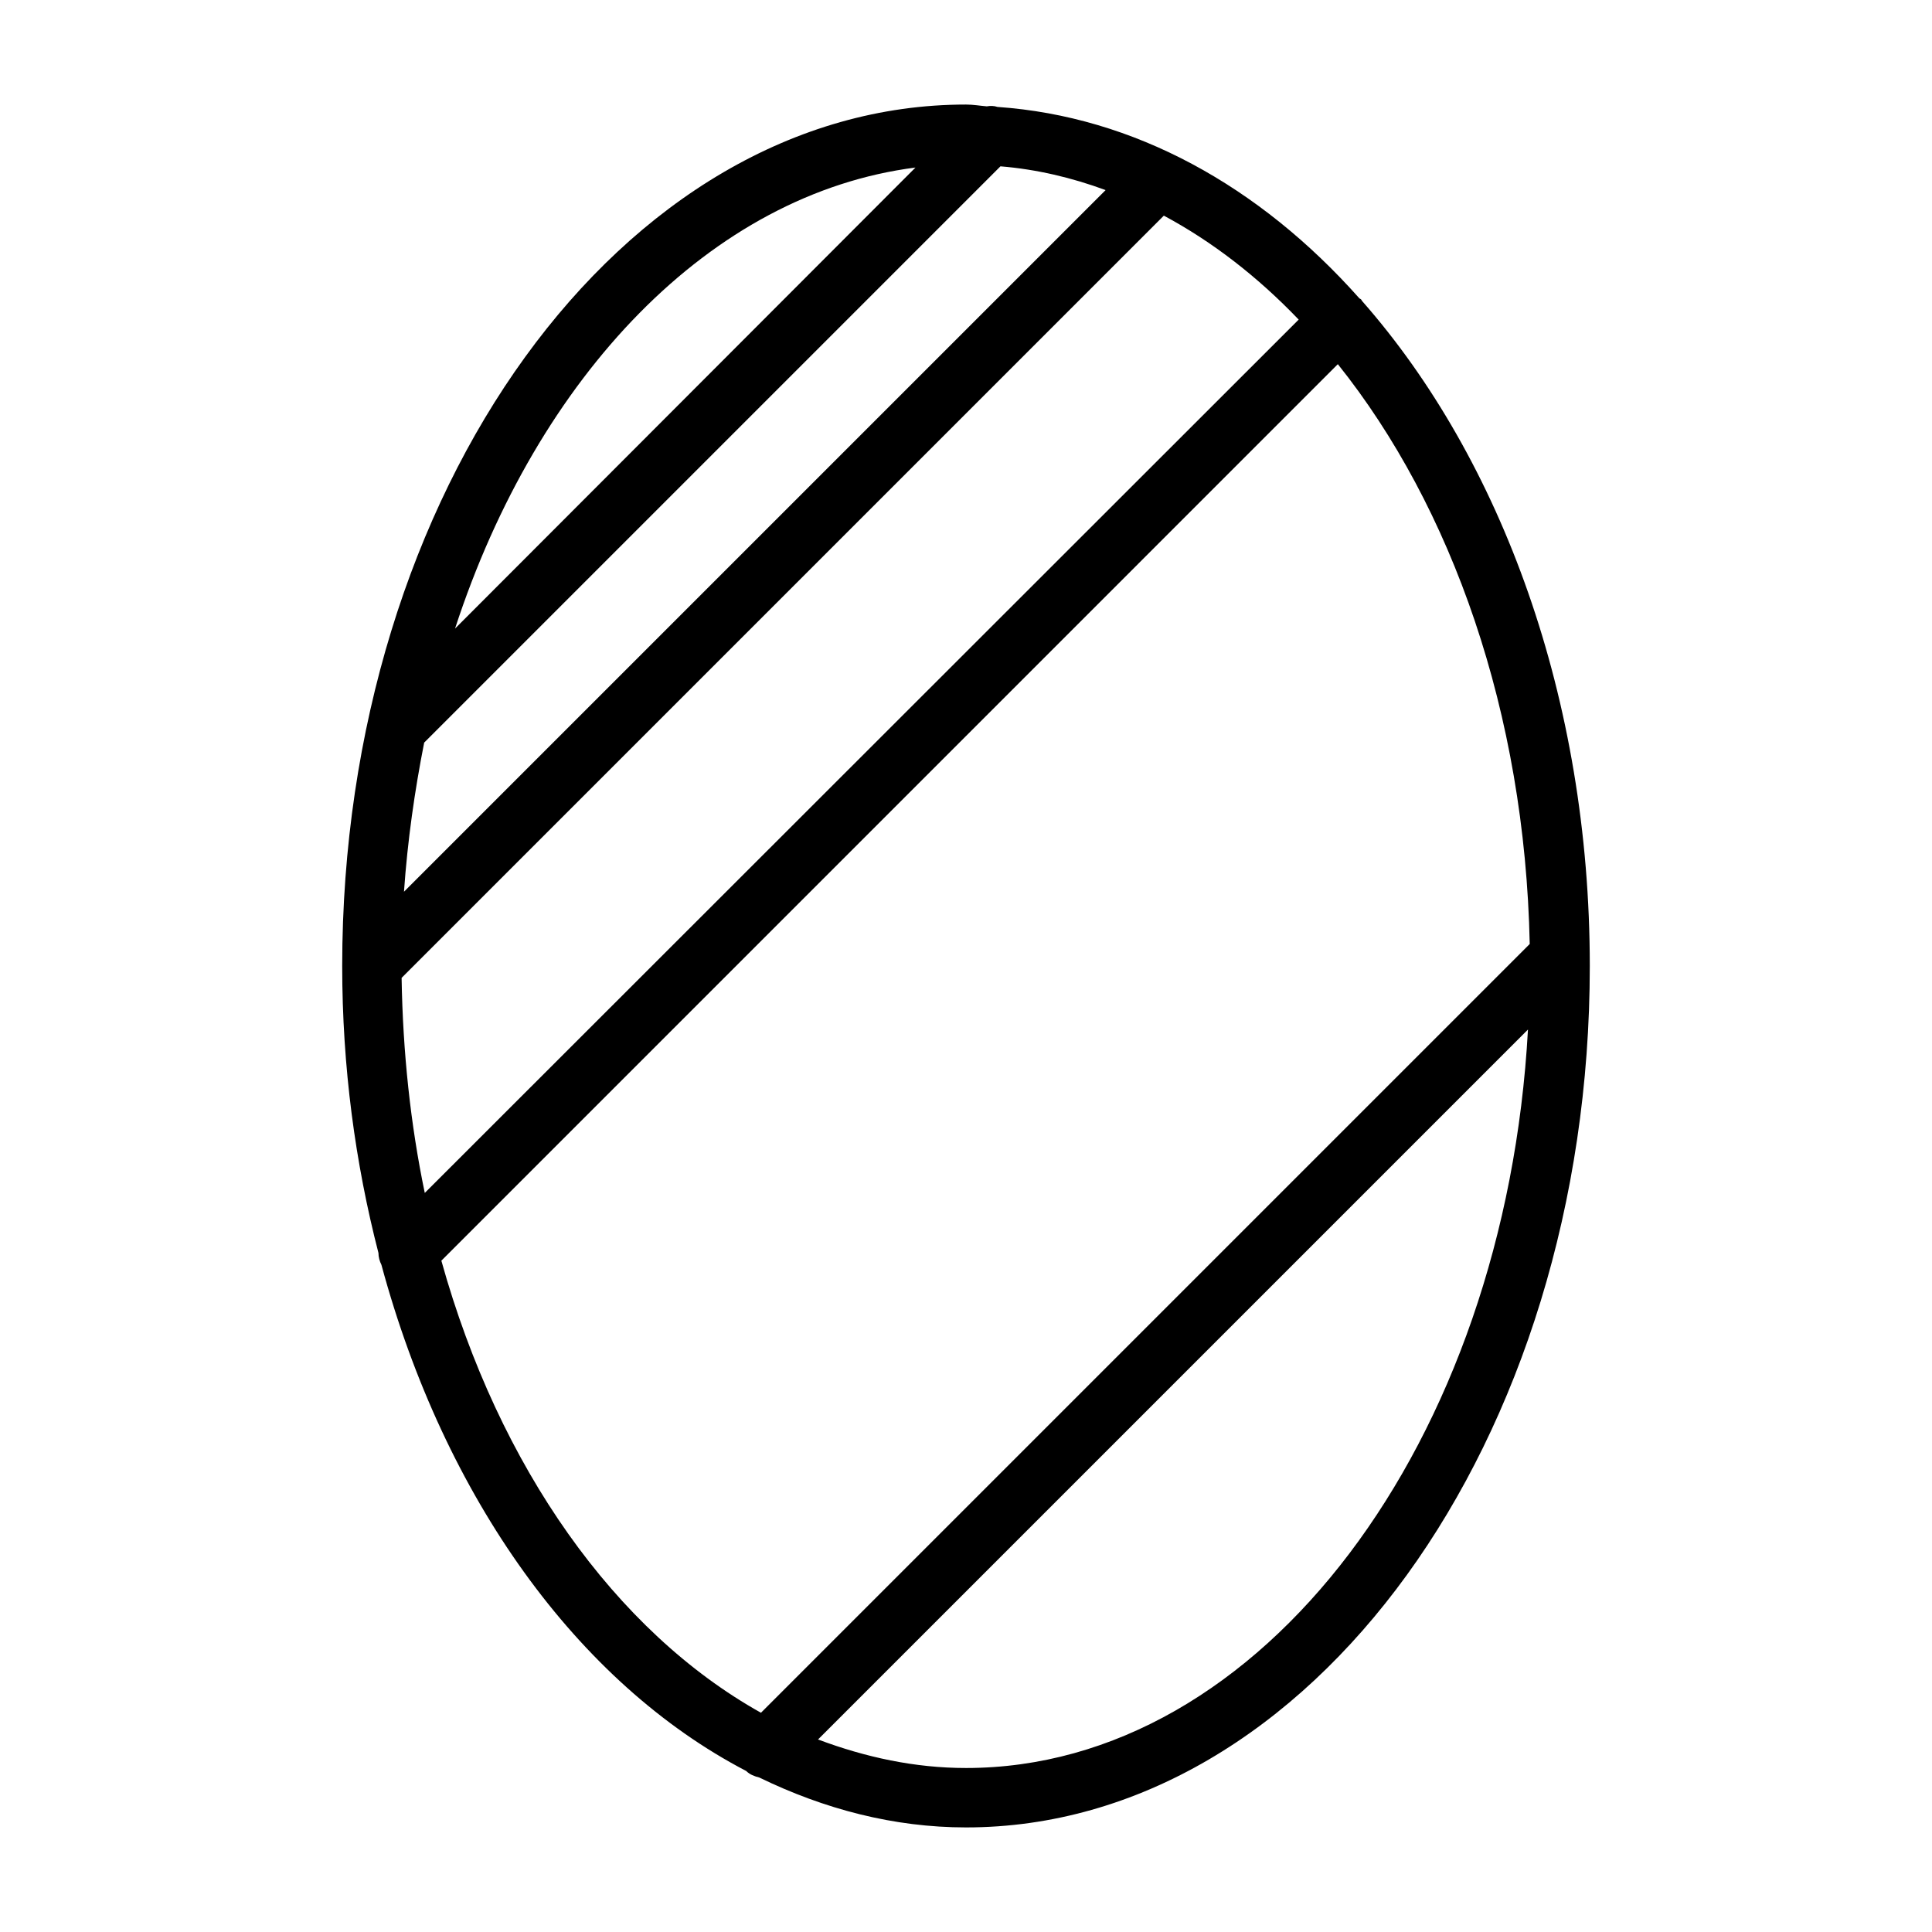
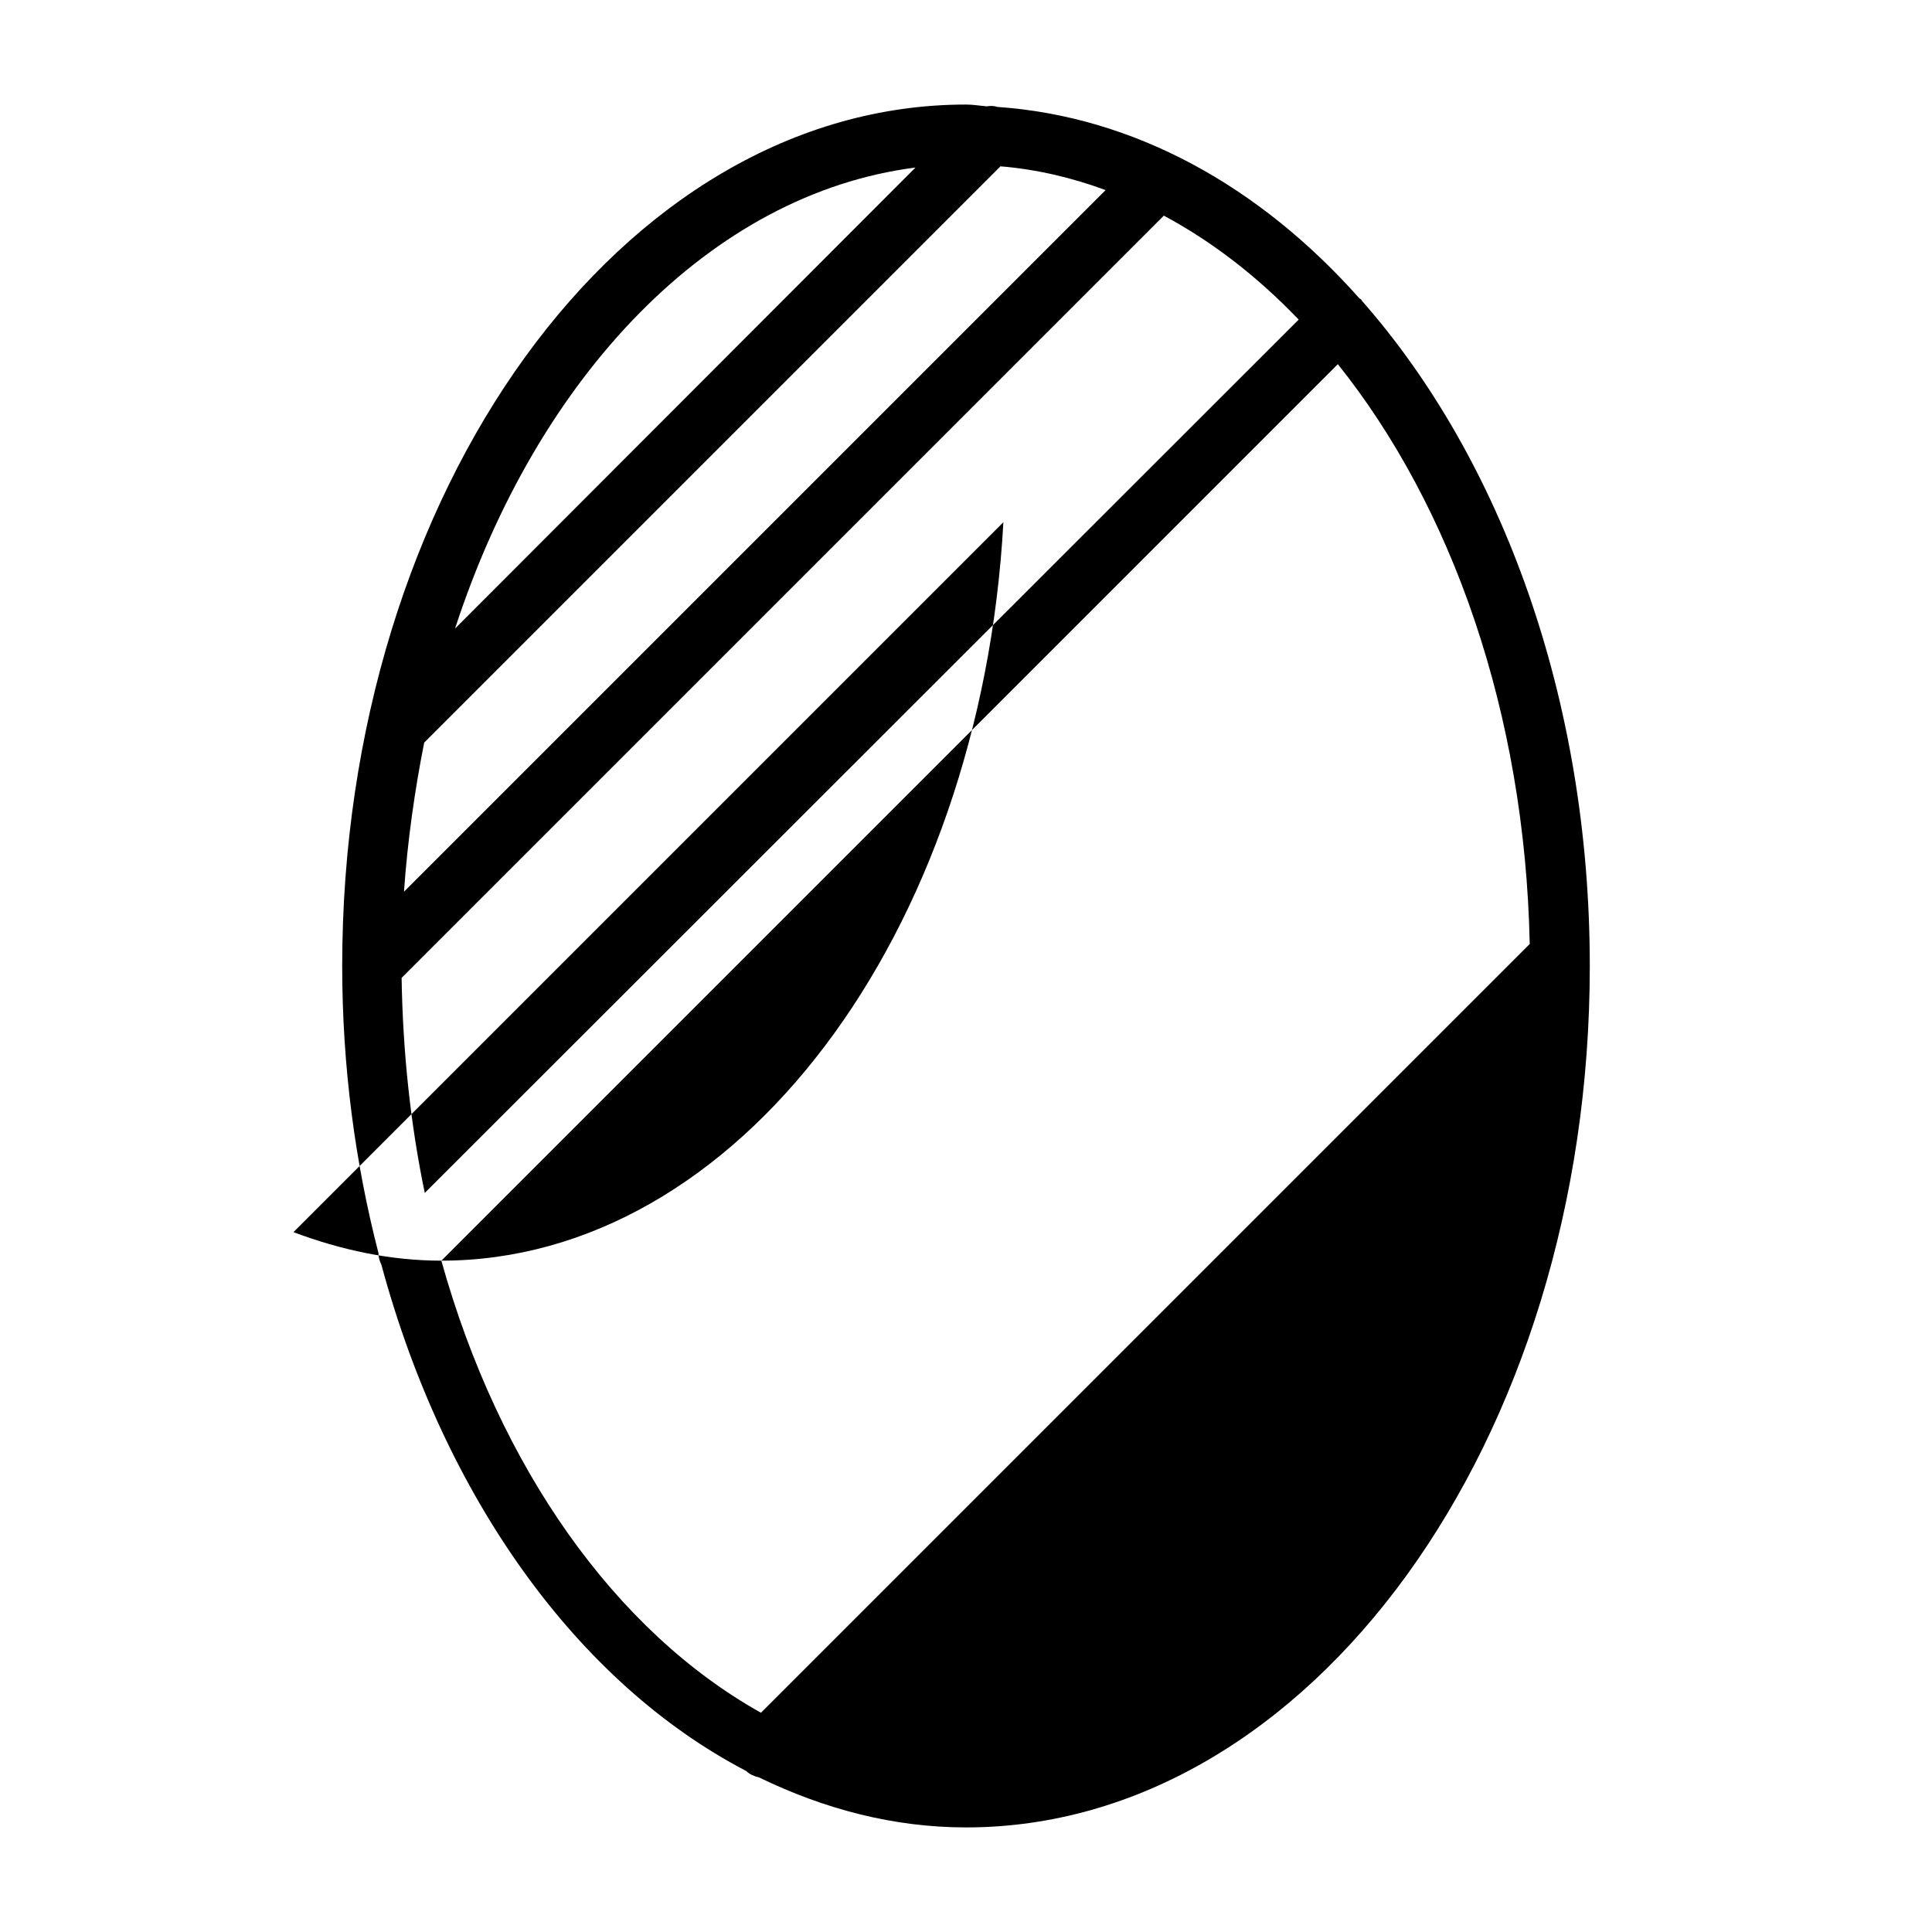
<svg xmlns="http://www.w3.org/2000/svg" fill="#000000" width="800px" height="800px" version="1.1" viewBox="144 144 512 512">
-   <path d="m505.01 223.82c-0.156-0.156-0.156-0.316-0.316-0.473-0.156-0.156-0.316-0.156-0.473-0.316-26.449-29.758-59.672-48.176-95.883-50.695-0.945-0.316-1.891-0.316-2.832-0.156-1.887-0.16-3.621-0.473-5.508-0.473-91.16 0-165.31 102.34-165.31 228.29 0 26.766 3.465 52.27 9.605 76.043 0 1.102 0.316 2.203 0.789 3.148 16.688 61.715 51.957 110.84 96.668 134.14 0.945 0.945 2.203 1.418 3.465 1.73 17.16 8.344 35.582 13.227 54.789 13.227 91.156 0 165.31-102.34 165.31-228.29-0.004-70.852-23.465-134.3-60.305-176.18zm-16.848 4.879-231.59 231.44c-3.777-18.105-5.824-37.312-6.141-56.992l202-202c12.91 6.926 24.875 16.215 35.738 27.551zm-231.75 112.1 152.72-152.72c9.605 0.789 18.895 2.992 27.867 6.297l-185.94 185.94c0.945-13.543 2.836-26.766 5.356-39.52zm130.2-152.4-122.02 122.18c21.883-67.07 67.855-115.25 122.02-122.18zm-125.64 289.69 237.57-237.58c30.23 37.785 49.594 92.418 50.852 153.66l-203.73 203.73c-38.57-21.57-69.43-65.023-84.699-119.81zm139.02 134.45c-13.539 0-26.609-2.832-39.203-7.559l188.14-188.14c-5.984 109.27-70.535 195.7-148.94 195.7z" />
+   <path d="m505.01 223.82c-0.156-0.156-0.156-0.316-0.316-0.473-0.156-0.156-0.316-0.156-0.473-0.316-26.449-29.758-59.672-48.176-95.883-50.695-0.945-0.316-1.891-0.316-2.832-0.156-1.887-0.16-3.621-0.473-5.508-0.473-91.16 0-165.31 102.34-165.31 228.29 0 26.766 3.465 52.27 9.605 76.043 0 1.102 0.316 2.203 0.789 3.148 16.688 61.715 51.957 110.84 96.668 134.14 0.945 0.945 2.203 1.418 3.465 1.73 17.16 8.344 35.582 13.227 54.789 13.227 91.156 0 165.31-102.34 165.31-228.29-0.004-70.852-23.465-134.3-60.305-176.18zm-16.848 4.879-231.59 231.44c-3.777-18.105-5.824-37.312-6.141-56.992l202-202c12.91 6.926 24.875 16.215 35.738 27.551zm-231.75 112.1 152.72-152.72c9.605 0.789 18.895 2.992 27.867 6.297l-185.94 185.94c0.945-13.543 2.836-26.766 5.356-39.52zm130.2-152.4-122.02 122.18c21.883-67.07 67.855-115.25 122.02-122.18zm-125.64 289.69 237.57-237.58c30.23 37.785 49.594 92.418 50.852 153.66l-203.73 203.73c-38.57-21.57-69.43-65.023-84.699-119.81zc-13.539 0-26.609-2.832-39.203-7.559l188.14-188.14c-5.984 109.27-70.535 195.7-148.94 195.7z" />
</svg>